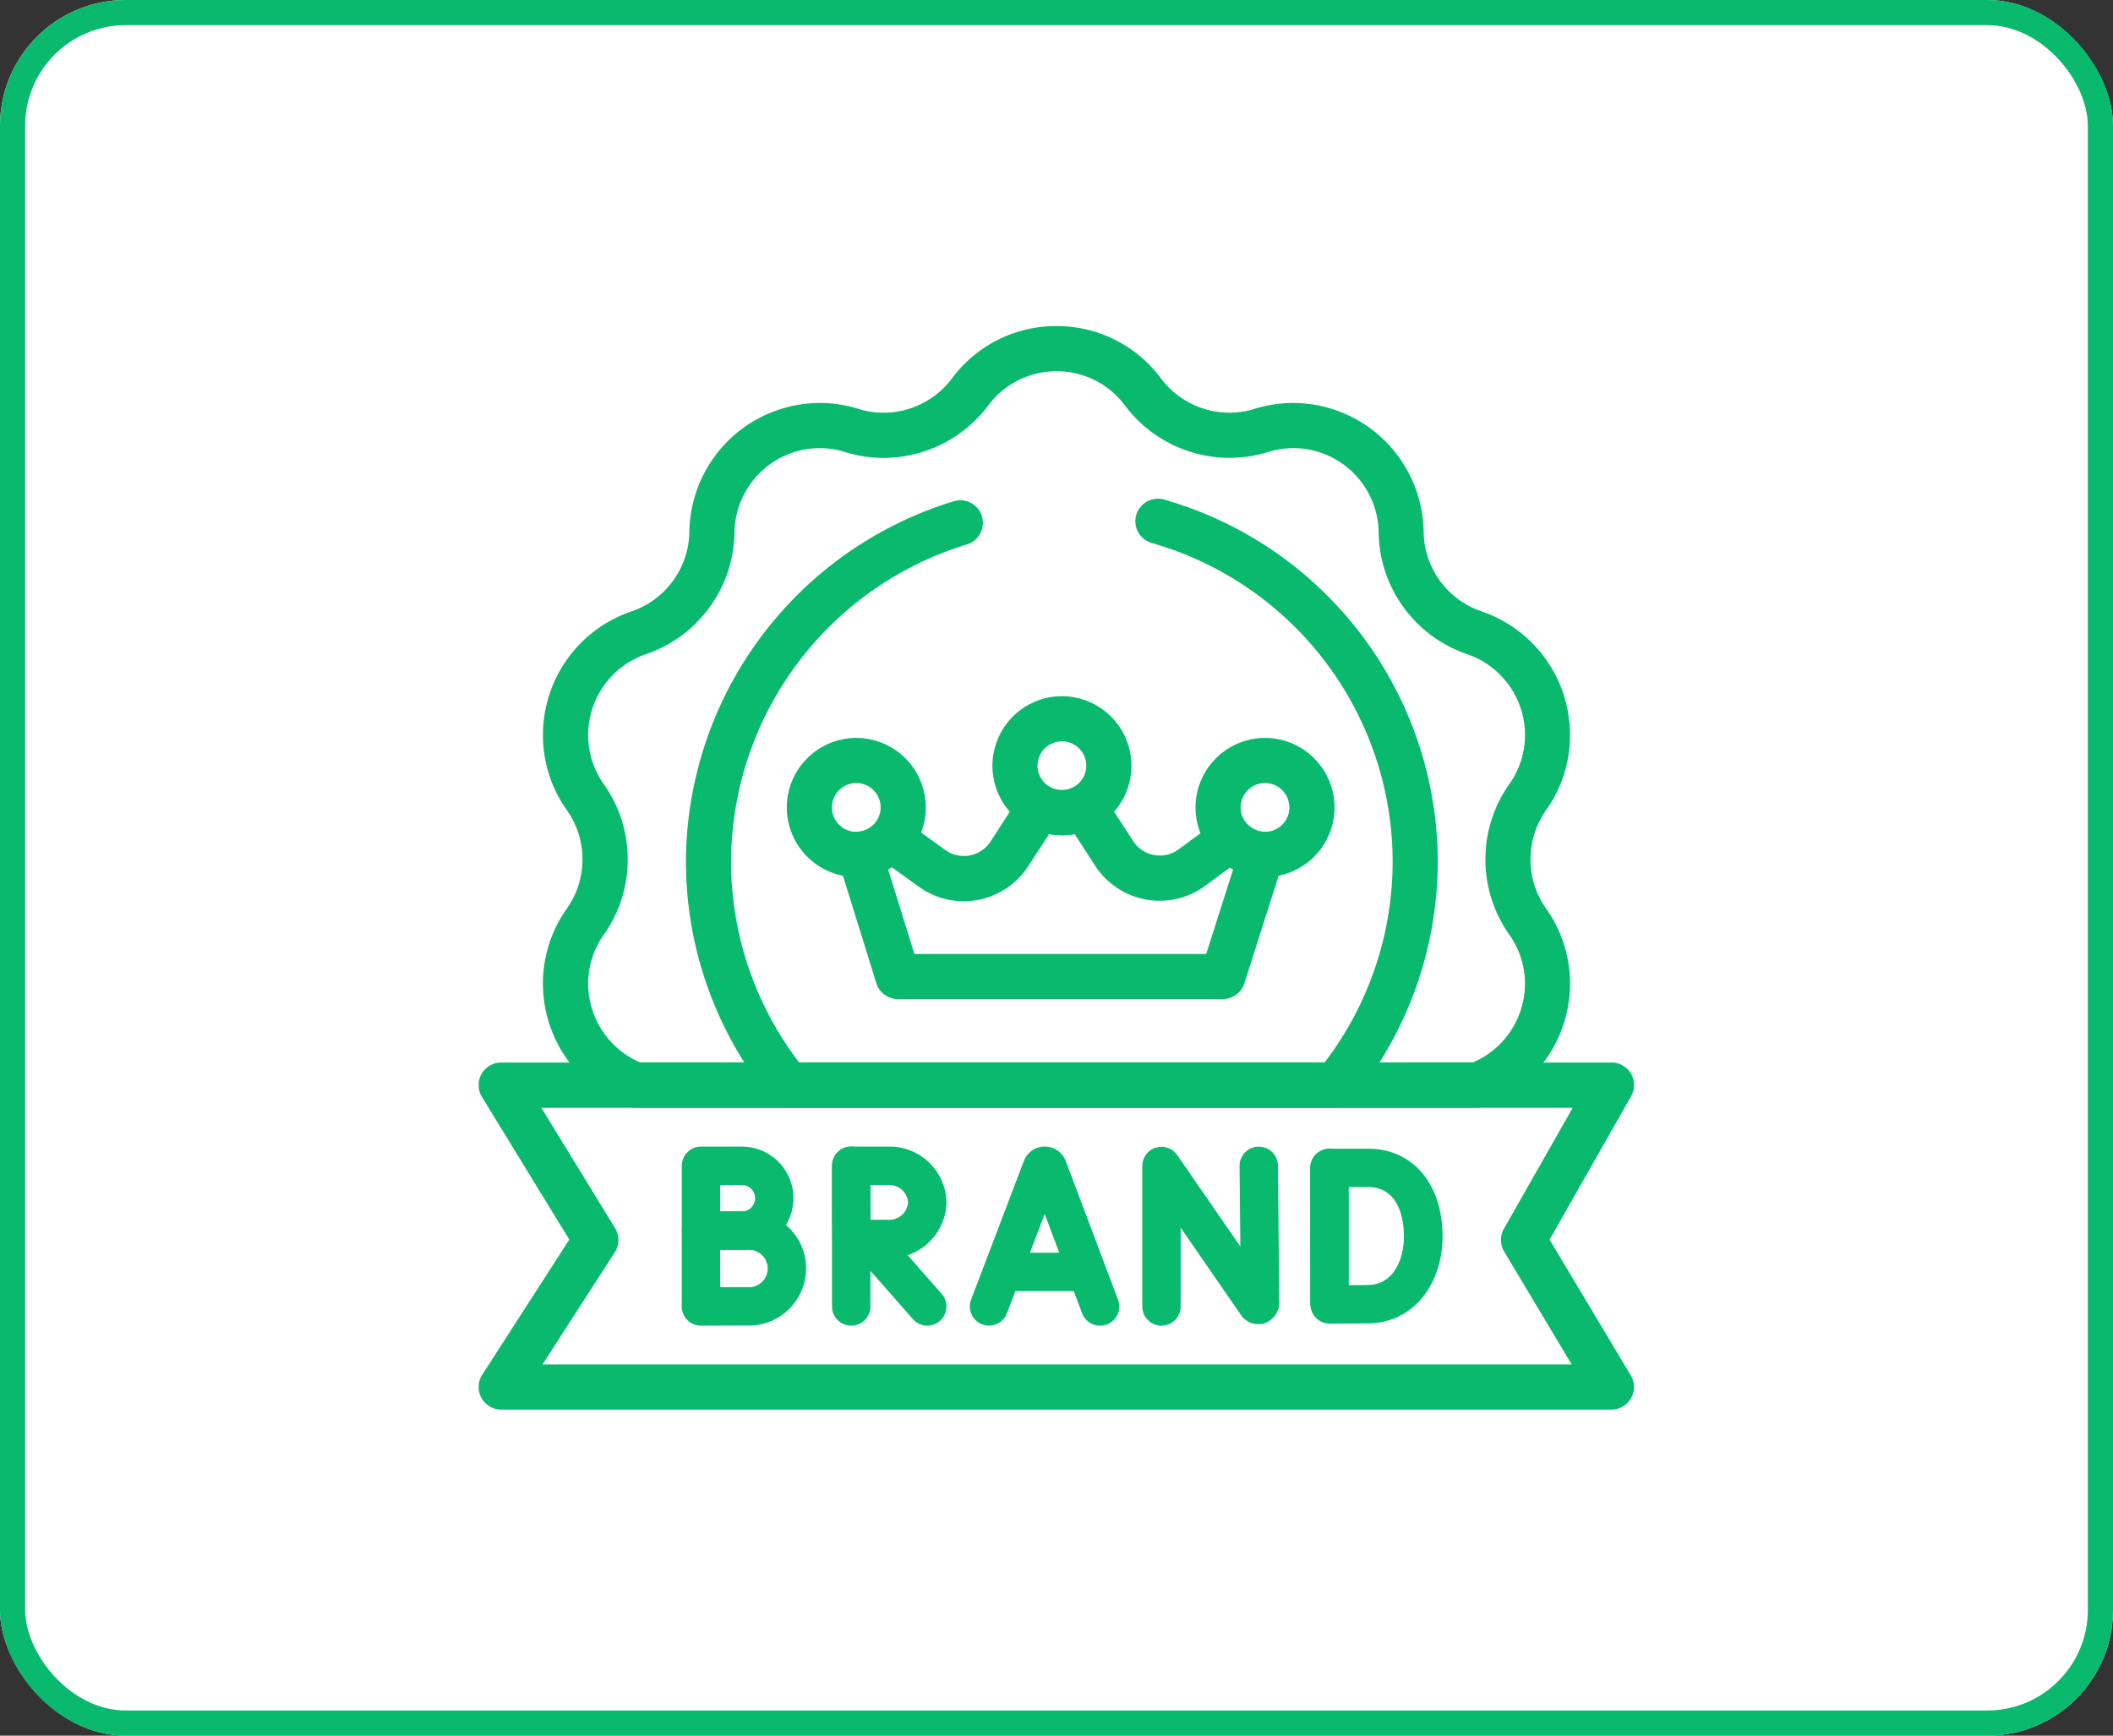
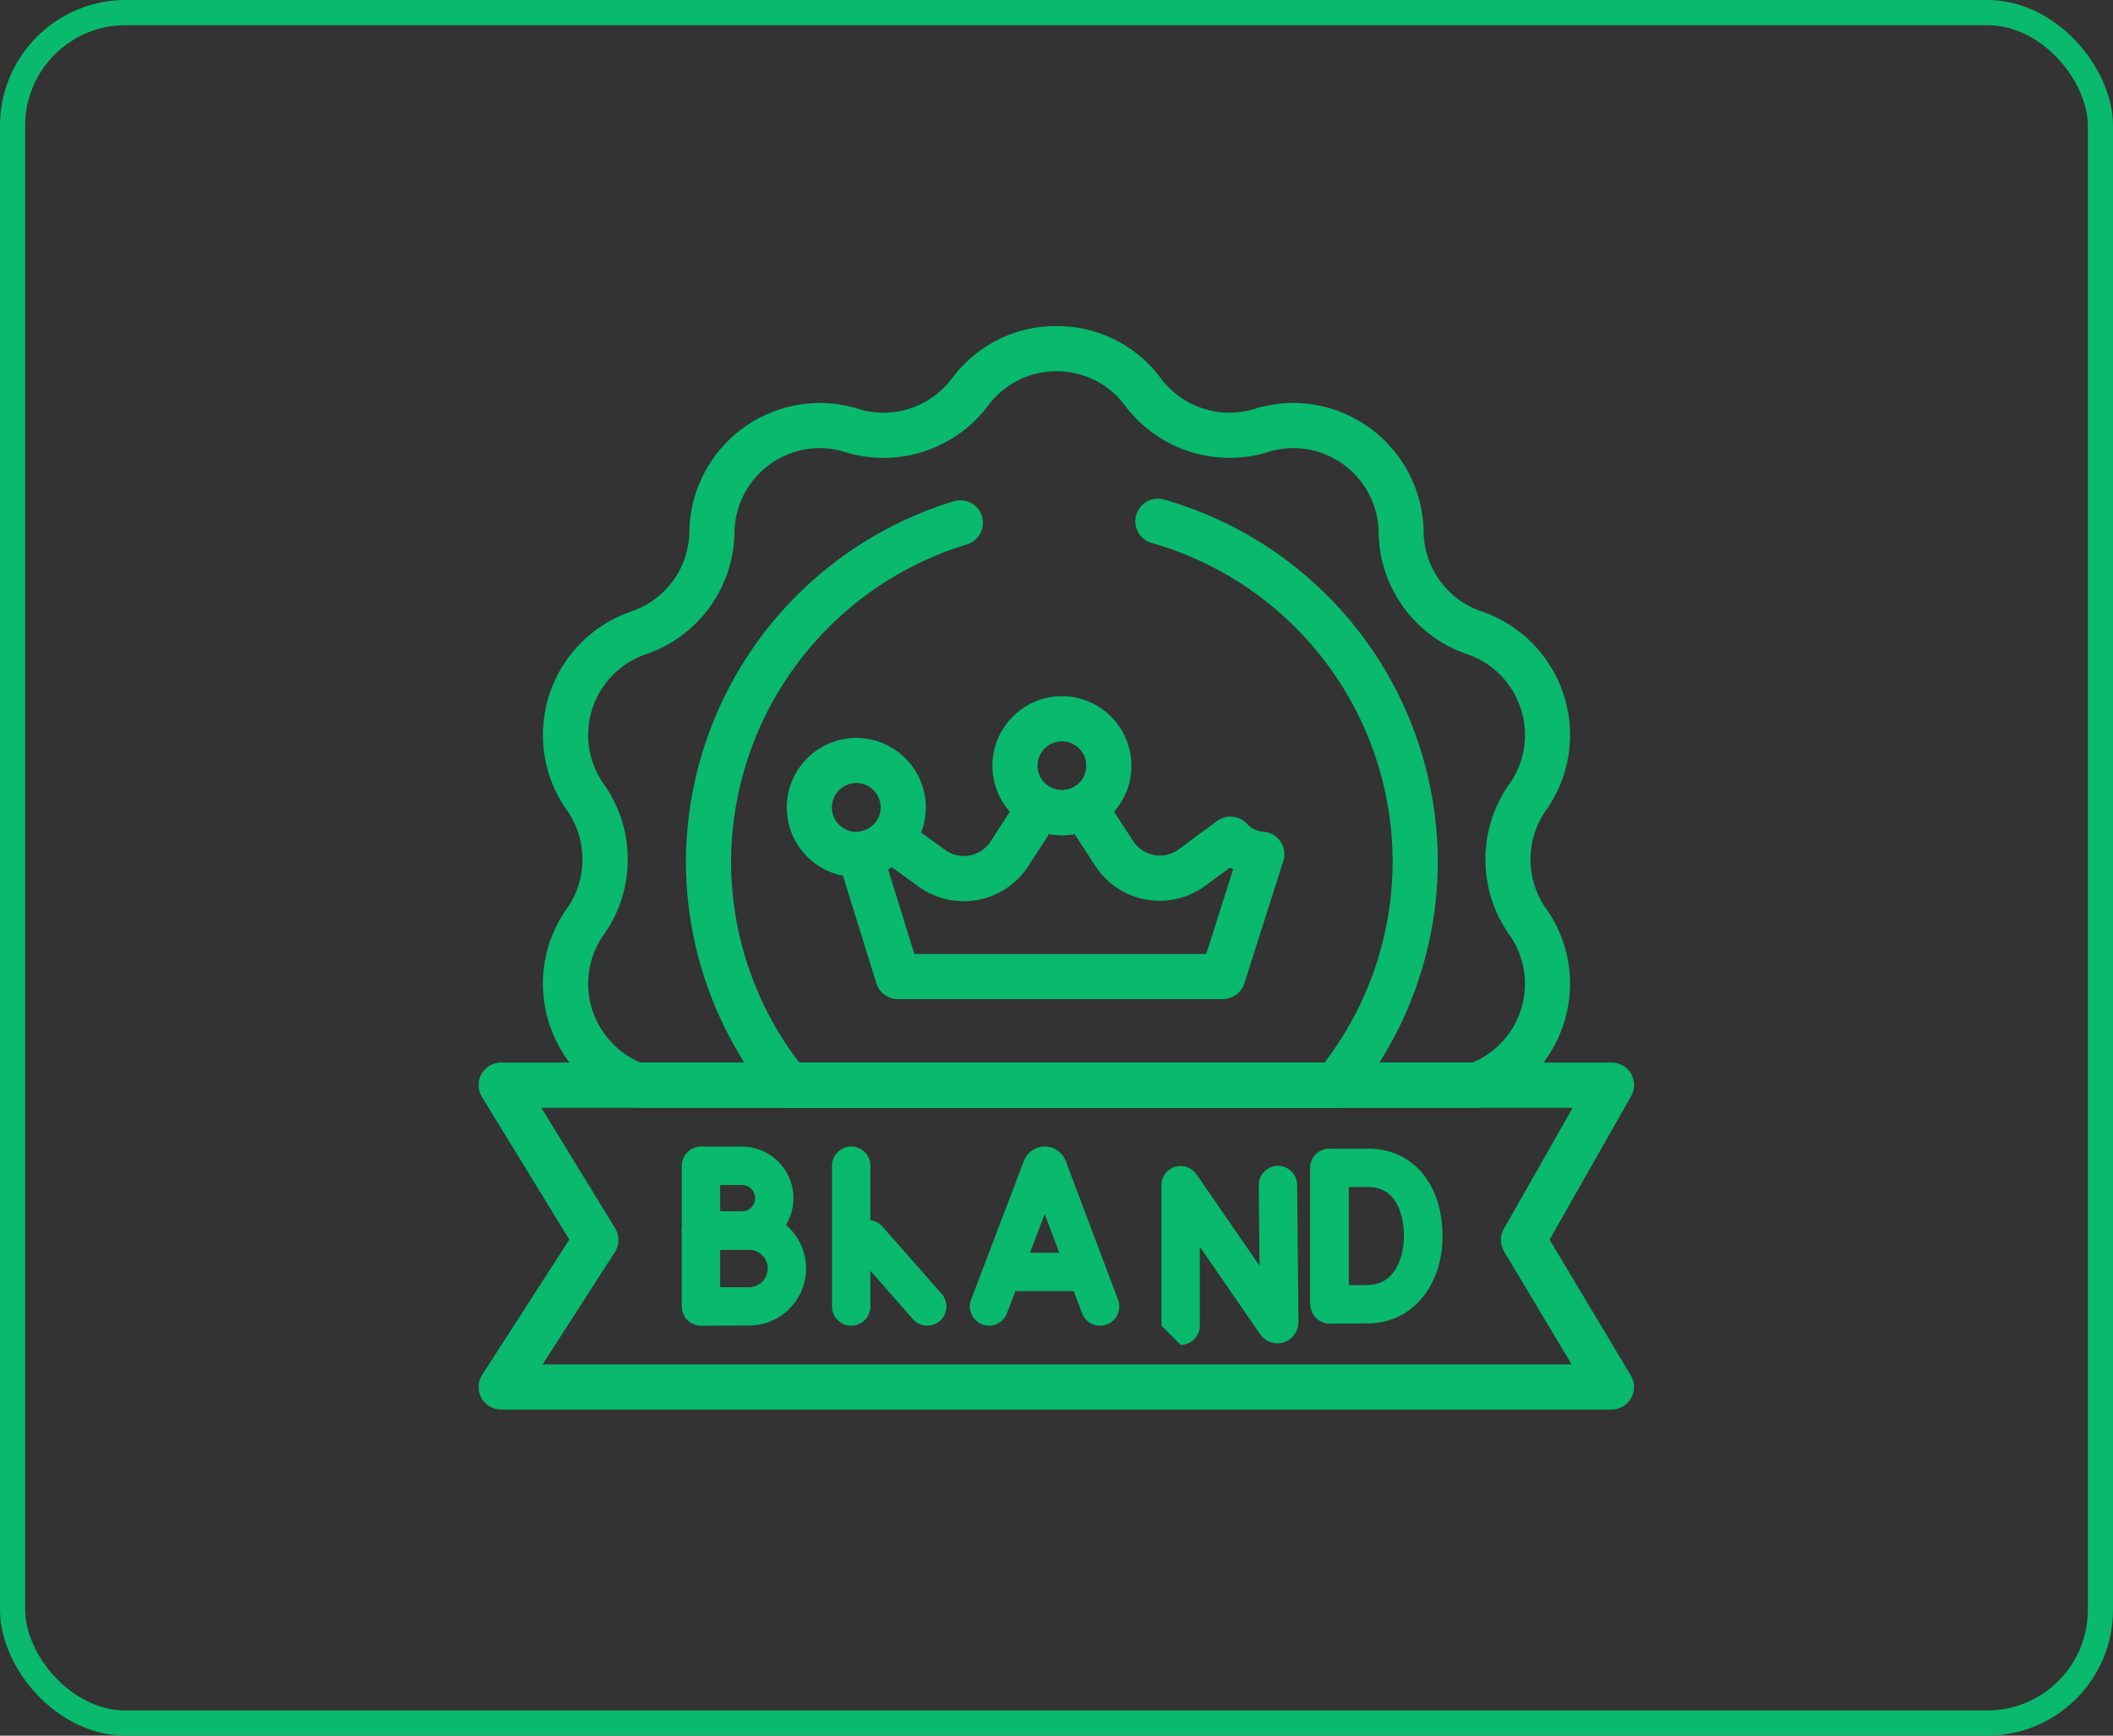
<svg xmlns="http://www.w3.org/2000/svg" width="84" height="69" viewBox="0 0 84 69">
  <rect x="0" y="0" width="84" height="69" fill="#333333" stroke="none" />
  <defs>
    <clipPath id="2bzjlg9o6a">
      <path d="M0-682.665h45.936v45.936H0z" transform="translate(0 682.665)" style="fill:#09b96d" />
    </clipPath>
  </defs>
  <g data-name="Group 170459">
    <g data-name="Rectangle 71449" style="fill:#fff;stroke:#09b96d">
-       <rect width="84" height="69" rx="5" style="stroke:none" />
      <rect x=".5" y=".5" width="83" height="68" rx="4.5" style="fill:none" />
    </g>
    <g style="clip-path:url(#2bzjlg9o6a)" transform="translate(19.032 11.532)">
      <path d="M-6.156-87.361a.763.763 0 0 1-.714-.494L-8.358-91.8l-1.5 3.946a.763.763 0 0 1-.984.441.763.763 0 0 1-.441-.984l2.1-5.516a.893.893 0 0 1 .829-.57.886.886 0 0 1 .823.551l2.09 5.538a.763.763 0 0 1-.444.983.761.761 0 0 1-.271.05z" transform="translate(30.856 128.531)" style="fill:#09b96d" />
      <path d="M-7.453-9.808h-3.118a.763.763 0 0 1-.763-.763.763.763 0 0 1 .763-.763h3.118a.763.763 0 0 1 .763.763.763.763 0 0 1-.763.763z" transform="translate(31.508 49.604)" style="fill:#09b96d" />
-       <path d="M-10.571-87.361a.763.763 0 0 1-.763-.763v-5.585a.763.763 0 0 1 .536-.728.763.763 0 0 1 .854.295l2.509 3.634-.031-3.2a.763.763 0 0 1 .755-.77.763.763 0 0 1 .77.755l.052 5.406a.864.864 0 0 1-.59.859.835.835 0 0 1-.944-.346l-2.386-3.455v3.138a.763.763 0 0 1-.762.76z" transform="translate(37.712 128.531)" style="fill:#09b96d" />
+       <path d="M-10.571-87.361v-5.585a.763.763 0 0 1 .536-.728.763.763 0 0 1 .854.295l2.509 3.634-.031-3.2a.763.763 0 0 1 .755-.77.763.763 0 0 1 .77.755l.052 5.406a.864.864 0 0 1-.59.859.835.835 0 0 1-.944-.346l-2.386-3.455v3.138a.763.763 0 0 1-.762.76z" transform="translate(37.712 128.531)" style="fill:#09b96d" />
      <path d="M-10.571-4.472a.763.763 0 0 1-.763-.763v-5.336a.763.763 0 0 1 .763-.763.763.763 0 0 1 .763.763v5.336a.763.763 0 0 1-.763.763z" transform="translate(44.389 45.471)" style="fill:#09b96d" />
      <path d="M-66-44.724a.763.763 0 0 1-.537-.221.763.763 0 0 1-.225-.539s-.007-1.969-.007-2.723v-2.707a.763.763 0 0 1 .223-.54.763.763 0 0 1 .54-.224h1.538c1.768 0 2.955 1.4 2.955 3.477 0 1.979-1.218 3.436-2.9 3.465-.441.008-1.582.012-1.582.012zm.753-5.43v3.9c.3 0 .612 0 .8-.008.966-.017 1.4-.987 1.4-1.94 0-.458-.1-1.952-1.43-1.952z" transform="translate(99.827 85.812)" style="fill:#09b96d" />
      <path d="M-53.856-30.467h1.625a2.052 2.052 0 0 1 2.05 2.05 2.052 2.052 0 0 1-2.05 2.05c-.352 0-1.622.006-1.622.006a.763.763 0 0 1-.541-.222.763.763 0 0 1-.225-.54V-29.7a.763.763 0 0 1 .763-.767zm.763 2.577h.863a.525.525 0 0 0 .525-.525.525.525 0 0 0-.525-.525h-.863z" transform="translate(62.692 64.517)" style="fill:#09b96d" />
      <path d="M-61.323-33.715h1.909a2.271 2.271 0 0 1 2.269 2.269 2.271 2.271 0 0 1-2.269 2.269c-.412 0-1.906.007-1.906.007a.763.763 0 0 1-.541-.222.763.763 0 0 1-.225-.54v-3.019a.763.763 0 0 1 .763-.764zm.763 3.015h1.146a.744.744 0 0 0 .743-.743.744.744 0 0 0-.743-.743h-1.146z" transform="translate(70.158 70.341)" style="fill:#09b96d" />
      <path d="M-8.22-7.138a.761.761 0 0 1-.573-.262l-2.35-2.67a.763.763 0 0 1 .069-1.076.763.763 0 0 1 1.074.071l2.35 2.67a.763.763 0 0 1-.069 1.076.76.76 0 0 1-.501.191z" transform="translate(26.052 48.308)" style="fill:#09b96d" />
      <path d="M-10.571-4.213a.763.763 0 0 1-.763-.763v-5.595a.763.763 0 0 1 .763-.763.763.763 0 0 1 .763.763v5.595a.763.763 0 0 1-.763.763z" transform="translate(25.378 45.383)" style="fill:#09b96d" />
-       <path d="M-55.5-32.943h1.487a2.262 2.262 0 0 1 2.3 2.217 2.262 2.262 0 0 1-2.3 2.217c-.411 0-1.472.006-1.472.006a.763.763 0 0 1-.767-.758s-.007-1.059-.007-1.465v-1.452a.763.763 0 0 1 .222-.541.763.763 0 0 1 .537-.224zm.769 2.91h.718a.746.746 0 0 0 .774-.691.746.746 0 0 0-.774-.691h-.722v.691c.003.161.004.43.005.692z" transform="translate(70.307 66.993)" style="fill:#09b96d" />
      <path d="M-624.3-177.9h-44.142a.9.9 0 0 1-.788-.468.9.9 0 0 1 .033-.915l3.463-5.376-3.474-5.672a.9.9 0 0 1-.018-.907.9.9 0 0 1 .783-.459h44.143a.9.9 0 0 1 .776.446.9.9 0 0 1 0 .895l-3.24 5.7 3.23 5.4a.9.9 0 0 1 .01.9.9.9 0 0 1-.776.456zm-42.5-1.794h40.915l-2.687-4.492a.9.9 0 0 1-.01-.9l2.737-4.812h-41l2.932 4.787a.9.9 0 0 1-.011.954z" transform="translate(669.334 222.406)" style="fill:#09b96d" />
      <path d="M-544.723-320.753h-33.419a.9.9 0 0 1-.308-.055 5.209 5.209 0 0 1-3.4-4.878 5.155 5.155 0 0 1 .951-2.982 3.367 3.367 0 0 0 .621-1.957 3.37 3.37 0 0 0-.62-1.956 5.151 5.151 0 0 1-.951-2.982 5.193 5.193 0 0 1 3.52-4.921 3.381 3.381 0 0 0 1.653-1.219 3.386 3.386 0 0 0 .648-1.949 5.2 5.2 0 0 1 5.179-5.118 5.2 5.2 0 0 1 1.542.236 3.4 3.4 0 0 0 1 .153 3.409 3.409 0 0 0 2.718-1.363 5.142 5.142 0 0 1 4.154-2.082 5.144 5.144 0 0 1 4.156 2.082 3.408 3.408 0 0 0 2.718 1.362 3.387 3.387 0 0 0 1-.152 5.217 5.217 0 0 1 1.543-.236 5.2 5.2 0 0 1 5.18 5.119 3.374 3.374 0 0 0 .647 1.949 3.388 3.388 0 0 0 1.654 1.218 5.192 5.192 0 0 1 3.519 4.92 5.146 5.146 0 0 1-.952 2.983 3.374 3.374 0 0 0-.62 1.956 3.37 3.37 0 0 0 .62 1.956 5.152 5.152 0 0 1 .952 2.984 5.207 5.207 0 0 1-3.4 4.877.9.9 0 0 1-.305.055zm-33.25-1.794h33.081a3.409 3.409 0 0 0 2.083-3.137 3.367 3.367 0 0 0-.624-1.949 5.155 5.155 0 0 1-.948-2.991 5.16 5.16 0 0 1 .948-2.991 3.361 3.361 0 0 0 .624-1.948 3.4 3.4 0 0 0-2.3-3.221 5.174 5.174 0 0 1-2.527-1.862 5.159 5.159 0 0 1-.99-2.981 3.4 3.4 0 0 0-3.386-3.348 3.424 3.424 0 0 0-1.013.156 5.181 5.181 0 0 1-1.533.232 5.21 5.21 0 0 1-4.155-2.082 3.364 3.364 0 0 0-2.718-1.361 3.363 3.363 0 0 0-2.717 1.362 5.211 5.211 0 0 1-4.156 2.083 5.2 5.2 0 0 1-1.534-.233 3.414 3.414 0 0 0-1.012-.156 3.4 3.4 0 0 0-3.385 3.349 5.173 5.173 0 0 1-.99 2.979 5.167 5.167 0 0 1-2.526 1.863 3.4 3.4 0 0 0-2.3 3.222 3.365 3.365 0 0 0 .623 1.947 5.154 5.154 0 0 1 .949 2.991 5.15 5.15 0 0 1-.95 2.992 3.368 3.368 0 0 0-.622 1.947 3.41 3.41 0 0 0 2.078 3.136z" transform="translate(584.401 353.257)" style="fill:#09b96d" />
-       <path d="M-66.038-41.068a2.767 2.767 0 0 1 2.764 2.768 2.767 2.767 0 0 1-2.763 2.763A2.767 2.767 0 0 1-68.8-38.3a2.767 2.767 0 0 1 2.762-2.768zm0 3.732a.97.97 0 0 0 .969-.969.97.97 0 0 0-.969-.969.97.97 0 0 0-.969.969.97.97 0 0 0 .969.97z" transform="translate(97.295 58.872)" style="fill:#09b96d" />
      <path d="M-240.947-41.206a.9.9 0 0 1 .753.409L-239-38.96a1.263 1.263 0 0 0 1.065.578 1.255 1.255 0 0 0 .751-.248l1.522-1.124a.9.9 0 0 1 1.194.114.966.966 0 0 0 .646.312.9.9 0 0 1 .68.391.9.9 0 0 1 .113.776l-1.547 4.86a.9.9 0 0 1-.855.625h-12.92a.9.9 0 0 1-.857-.631l-1.51-4.861a.9.9 0 0 1 .116-.772.9.9 0 0 1 .677-.389.961.961 0 0 0 .646-.319.9.9 0 0 1 1.193-.126l1.614 1.169a1.256 1.256 0 0 0 .741.241 1.265 1.265 0 0 0 1.066-.578l1.2-1.854a.9.9 0 0 1 1.178-.3.956.956 0 0 0 .458.115.956.956 0 0 0 .458-.115.894.894 0 0 1 .424-.11zm-.883 2.016a2.767 2.767 0 0 1-.509-.047l-.824 1.271a3.053 3.053 0 0 1-2.571 1.4 3.04 3.04 0 0 1-1.794-.582l-1.061-.769q-.074.044-.151.084l1.046 3.366h11.6l1.071-3.365q-.065-.034-.129-.071l-.973.719a3.038 3.038 0 0 1-1.817.6 3.051 3.051 0 0 1-2.571-1.4l-.812-1.252a2.767 2.767 0 0 1-.504.047z" transform="translate(265.013 60.861)" style="fill:#09b96d" />
      <path d="M-66.038-41.068a2.767 2.767 0 0 1 2.764 2.768 2.767 2.767 0 0 1-2.763 2.763A2.767 2.767 0 0 1-68.8-38.3a2.767 2.767 0 0 1 2.762-2.768zm0 3.732a.97.97 0 0 0 .969-.969.97.97 0 0 0-.969-.969.97.97 0 0 0-.969.969.97.97 0 0 0 .969.97z" transform="translate(81.046 58.872)" style="fill:#09b96d" />
      <path d="M-66.038-41.068a2.767 2.767 0 0 1 2.764 2.768 2.767 2.767 0 0 1-2.763 2.763A2.767 2.767 0 0 1-68.8-38.3a2.767 2.767 0 0 1 2.762-2.768zm0 3.732a.97.97 0 0 0 .969-.969.97.97 0 0 0-.969-.969.97.97 0 0 0-.969.969.97.97 0 0 0 .969.97z" transform="translate(89.221 57.213)" style="fill:#09b96d" />
      <path d="M-136.3 9.91h-21.745a.9.9 0 0 1-.694-.328A14.962 14.962 0 0 1-162.12.12a15.037 15.037 0 0 1 10.652-14.32.9.9 0 0 1 1.117.6.9.9 0 0 1-.6 1.117A13.231 13.231 0 0 0-160.325.12a13.168 13.168 0 0 0 2.711 8h20.878a13.169 13.169 0 0 0 2.711-8 13.194 13.194 0 0 0-9.575-12.66.9.9 0 0 1-.62-1.107.9.9 0 0 1 1.107-.62A15 15 0 0 1-132.231.12a14.963 14.963 0 0 1-3.378 9.462.9.9 0 0 1-.691.328z" transform="translate(170.356 22.594)" style="fill:#09b96d" />
    </g>
  </g>
</svg>